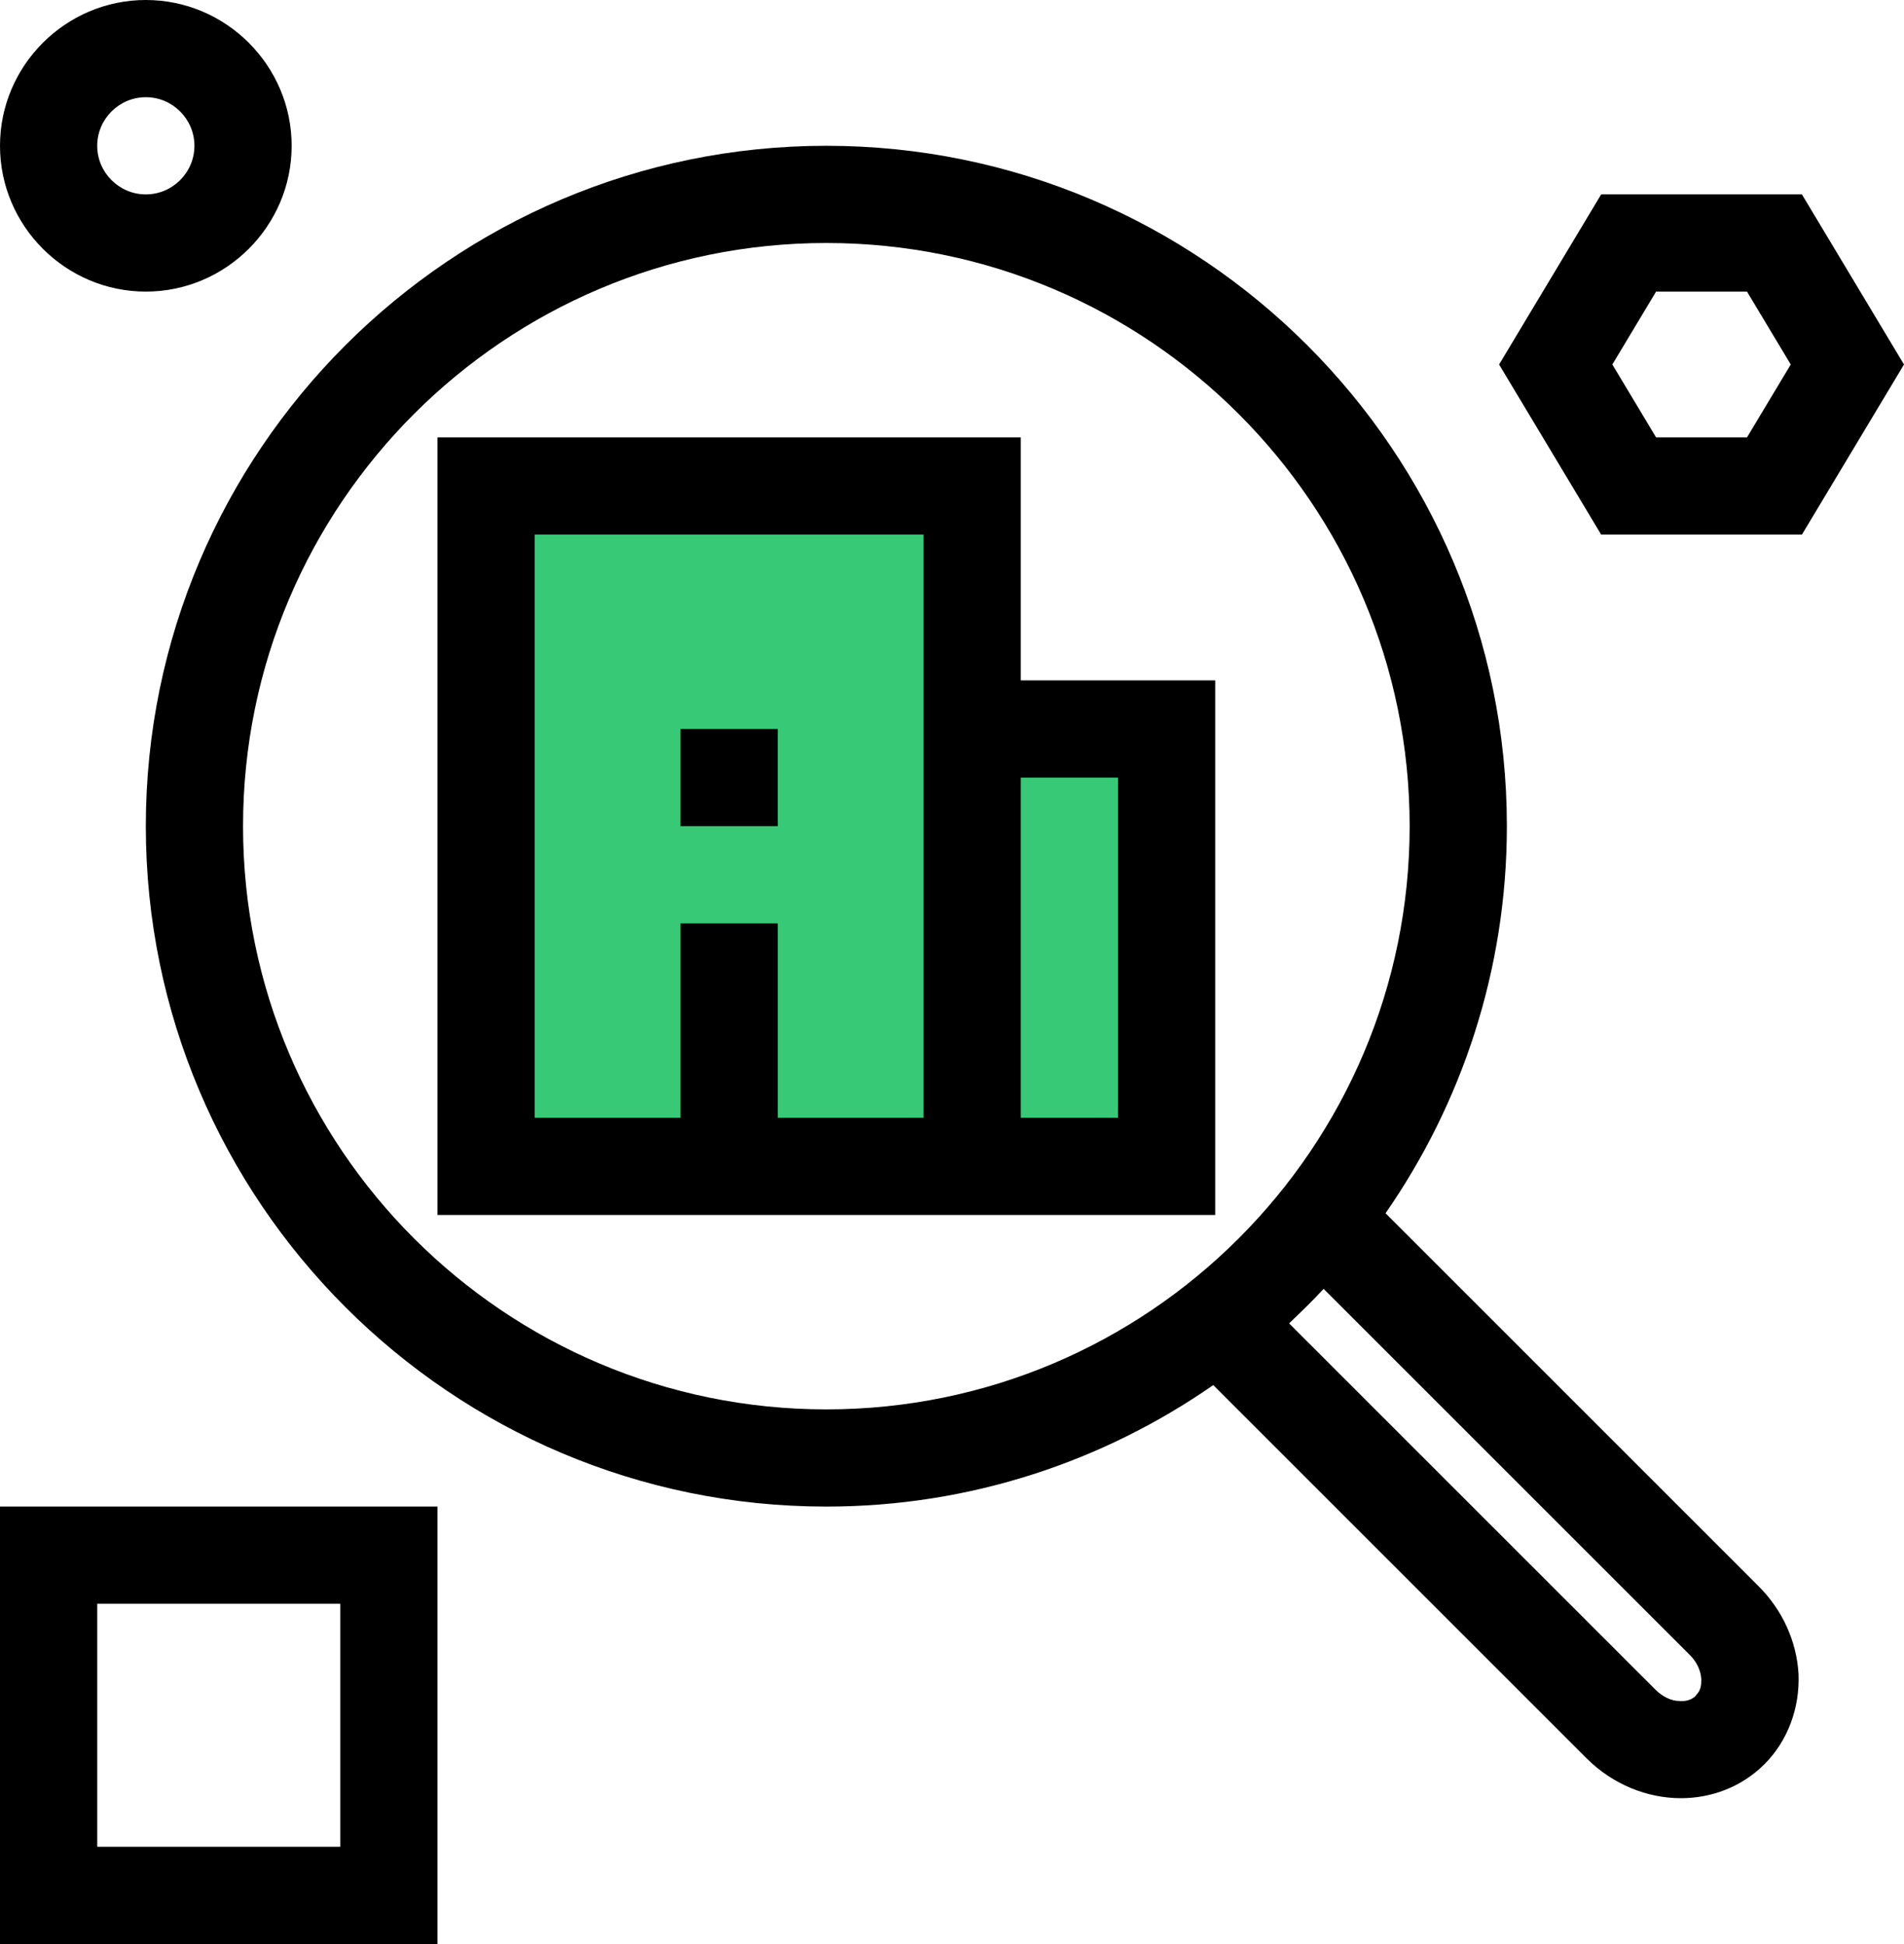
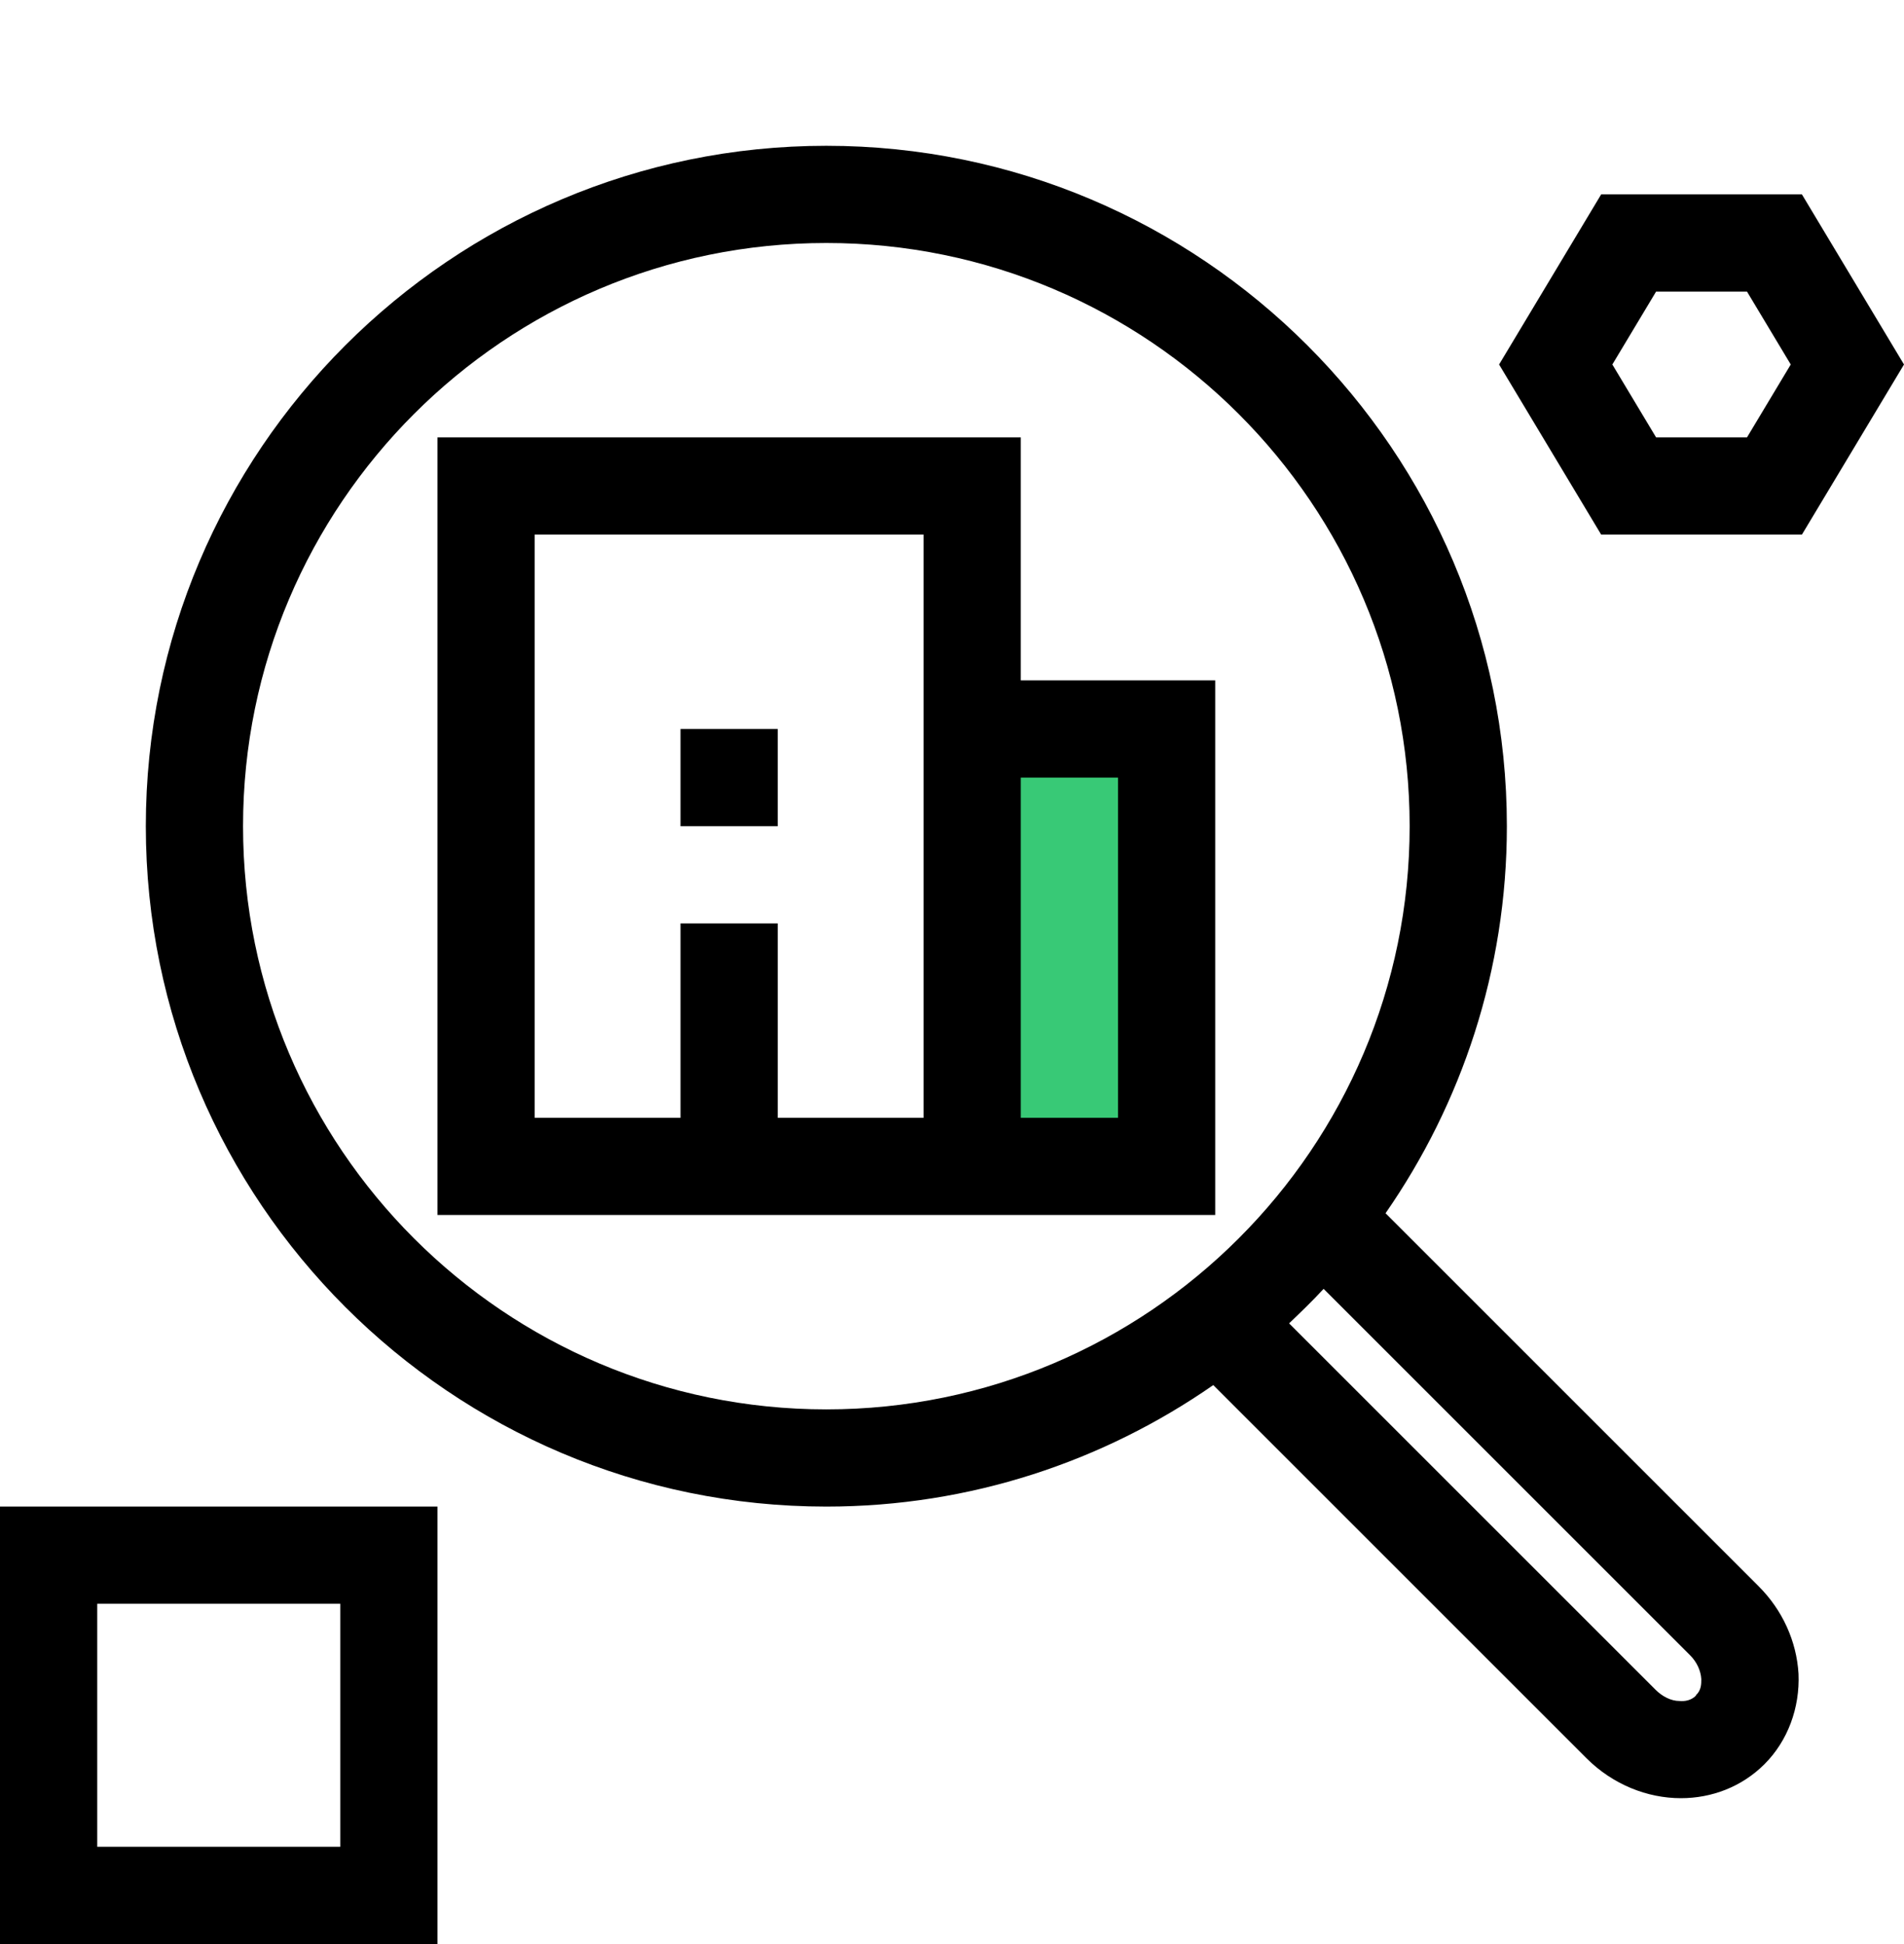
<svg xmlns="http://www.w3.org/2000/svg" viewBox="0 0 39.17 40">
  <defs>
    <style>.d{fill:#38c976;}</style>
  </defs>
  <g id="a" />
  <g id="b">
    <g id="c">
      <g>
-         <rect class="d" x="10" y="10" width="10" height="14" />
        <rect class="d" x="20" y="15" width="4" height="9" />
      </g>
      <g>
        <path d="M21,9H9V25H25V14h-4v-5Zm-2,14h-3v-4h-2v4h-3V11h8v12Zm4-7v7h-2v-7h2Z" />
        <rect x="14" y="15" width="2" height="2" />
        <path d="M28.5,24.97c1.57-2.26,2.5-5.01,2.5-7.97,0-7.72-6.28-14-14-14S3,9.28,3,17s6.28,14,14,14c2.96,0,5.7-.93,7.96-2.5l7.68,7.68c.54,.54,1.25,.82,1.94,.82,.63,0,1.25-.23,1.72-.7,.48-.48,.73-1.16,.7-1.86-.04-.67-.33-1.31-.82-1.8l-7.68-7.68ZM5,17c0-6.62,5.38-12,12-12s12,5.38,12,12-5.38,12-12,12-12-5.38-12-12Zm29.89,17.89c-.1,.1-.23,.12-.34,.11-.17,0-.35-.09-.49-.23l-7.54-7.54c.24-.23,.48-.46,.71-.71l7.54,7.54c.14,.14,.22,.32,.23,.49,0,.1,0,.23-.11,.33Z" />
-         <path d="M3,6c1.65,0,3-1.35,3-3S4.65,0,3,0,0,1.35,0,3s1.35,3,3,3Zm0-4c.55,0,1,.45,1,1s-.45,1-1,1-1-.45-1-1,.45-1,1-1Z" />
        <path d="M0,40H9v-9H0v9Zm2-7H7v5H2v-5Z" />
        <path d="M37.07,4h-4.13l-2.1,3.5,2.1,3.5h4.13l2.1-3.5-2.1-3.5Zm-1.13,5h-1.87l-.9-1.5,.9-1.5h1.87l.9,1.5-.9,1.5Z" />
      </g>
    </g>
  </g>
</svg>